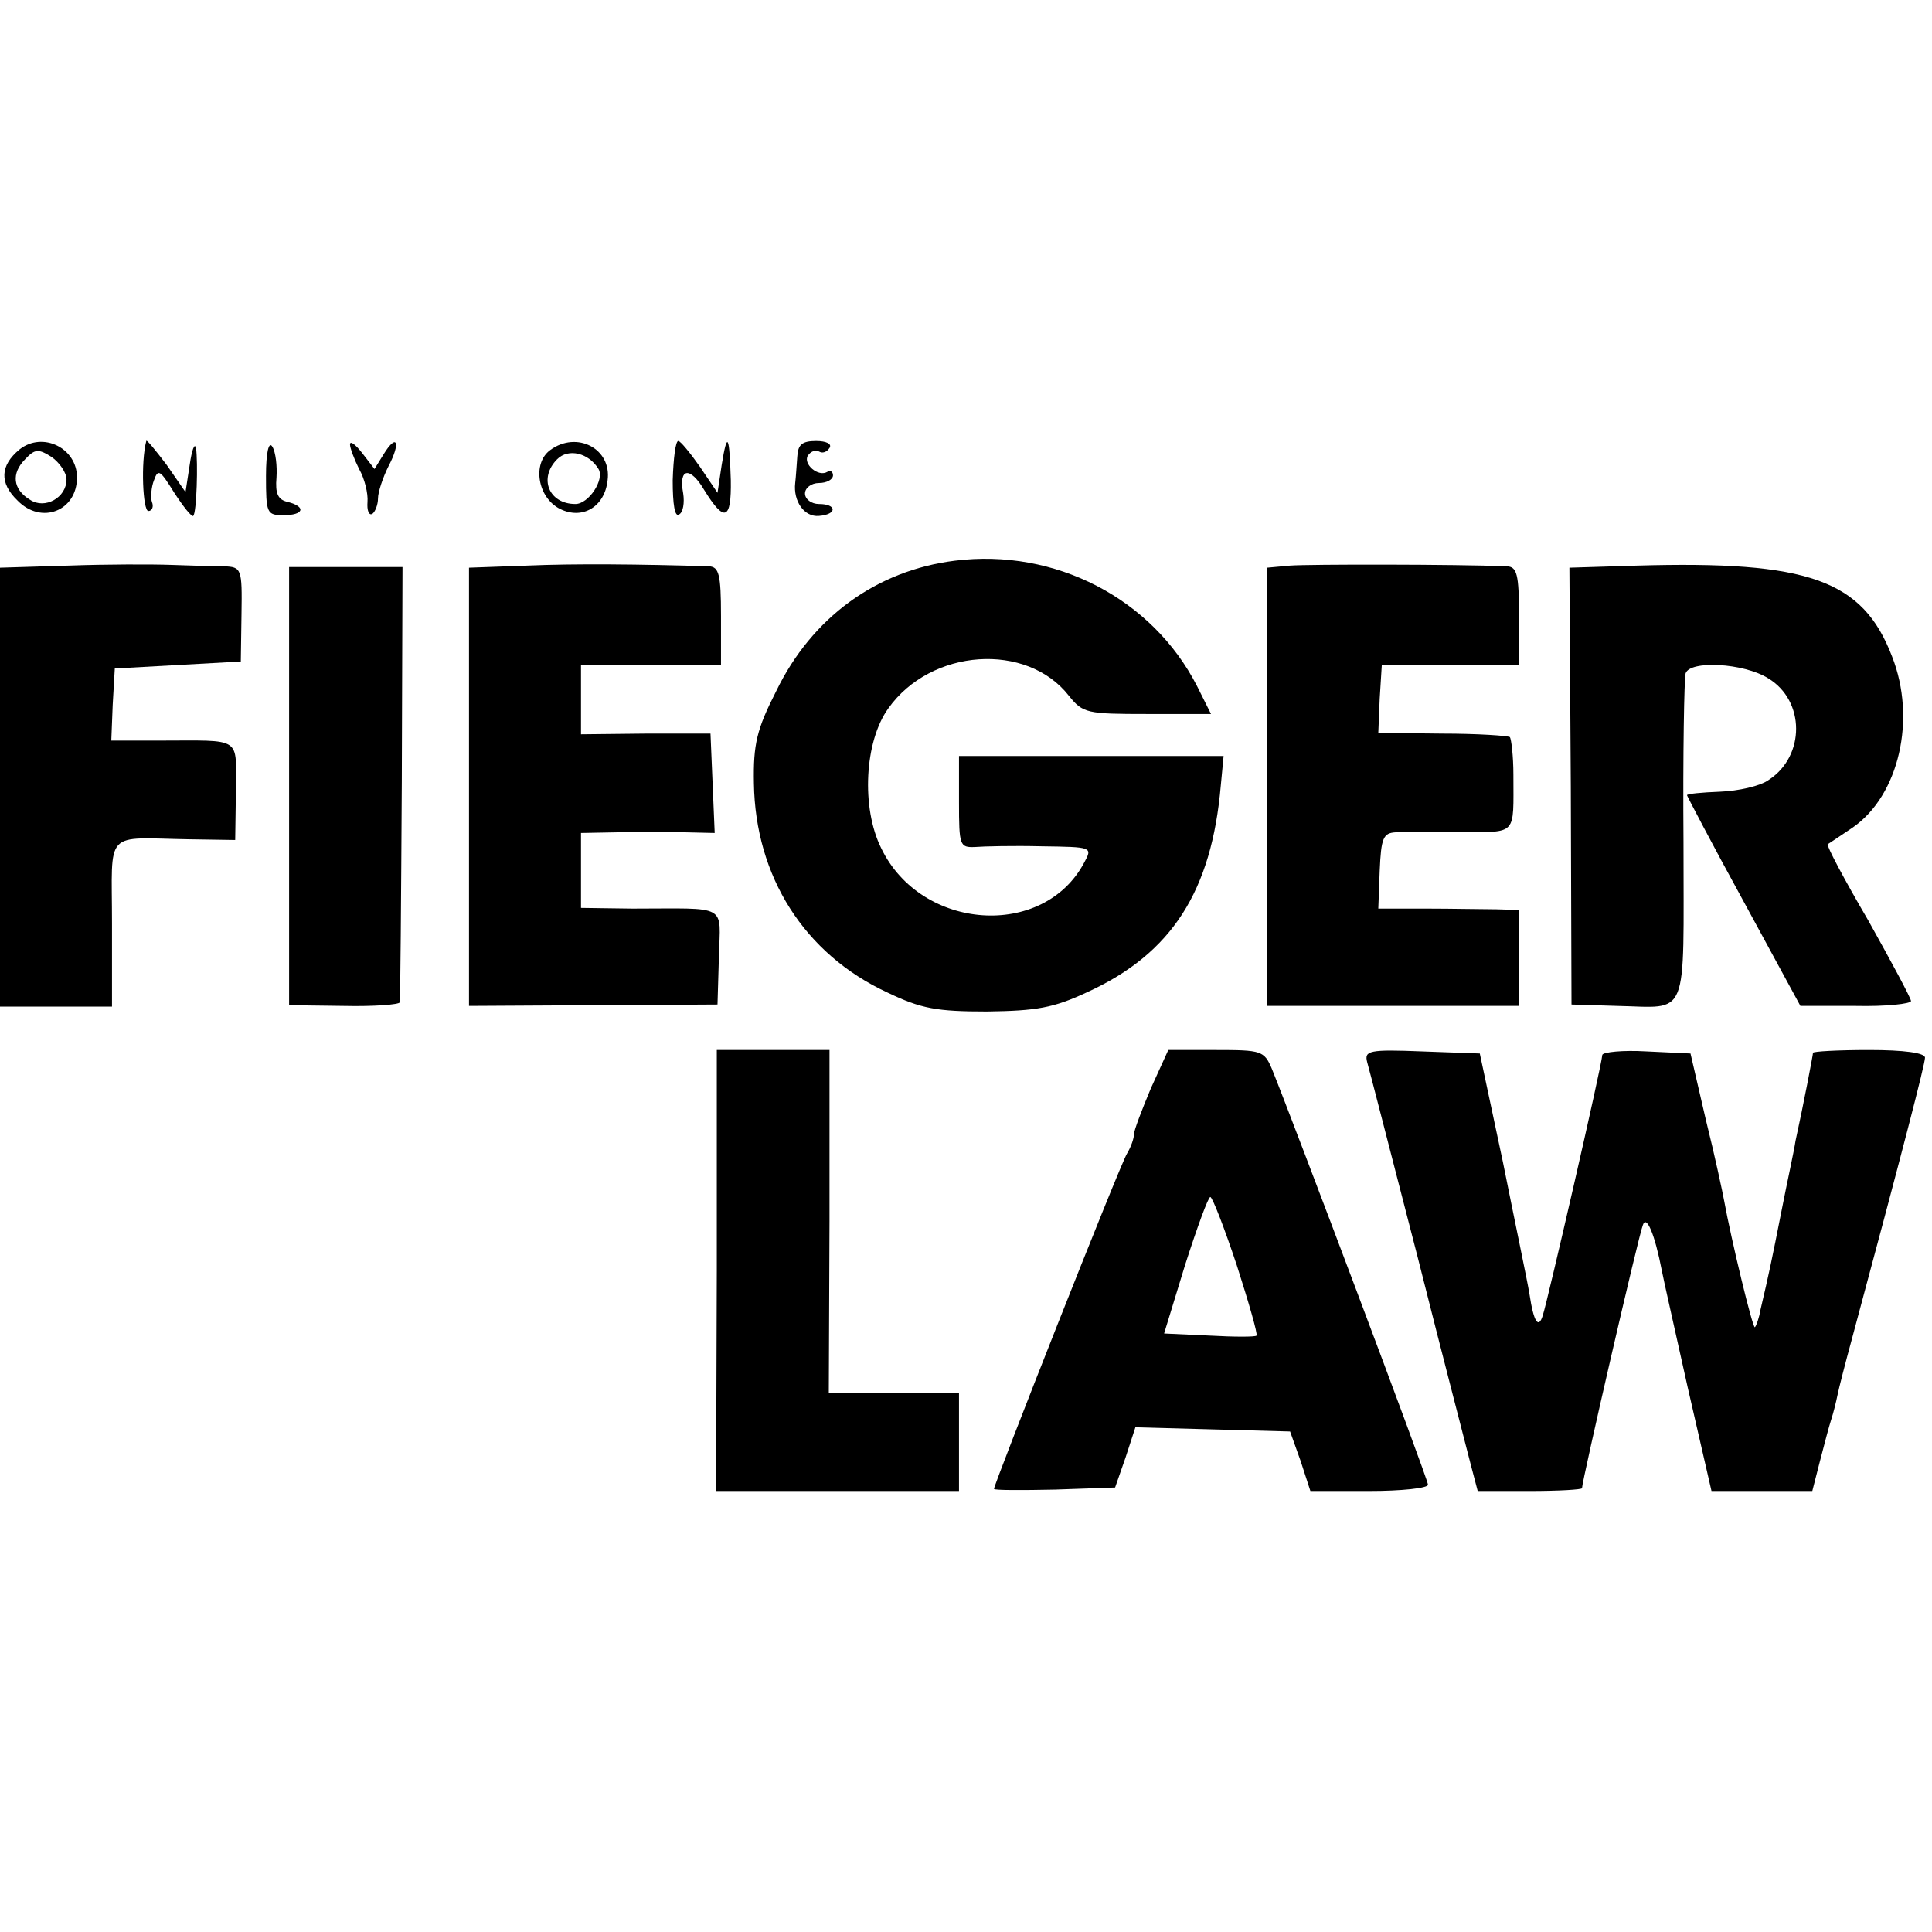
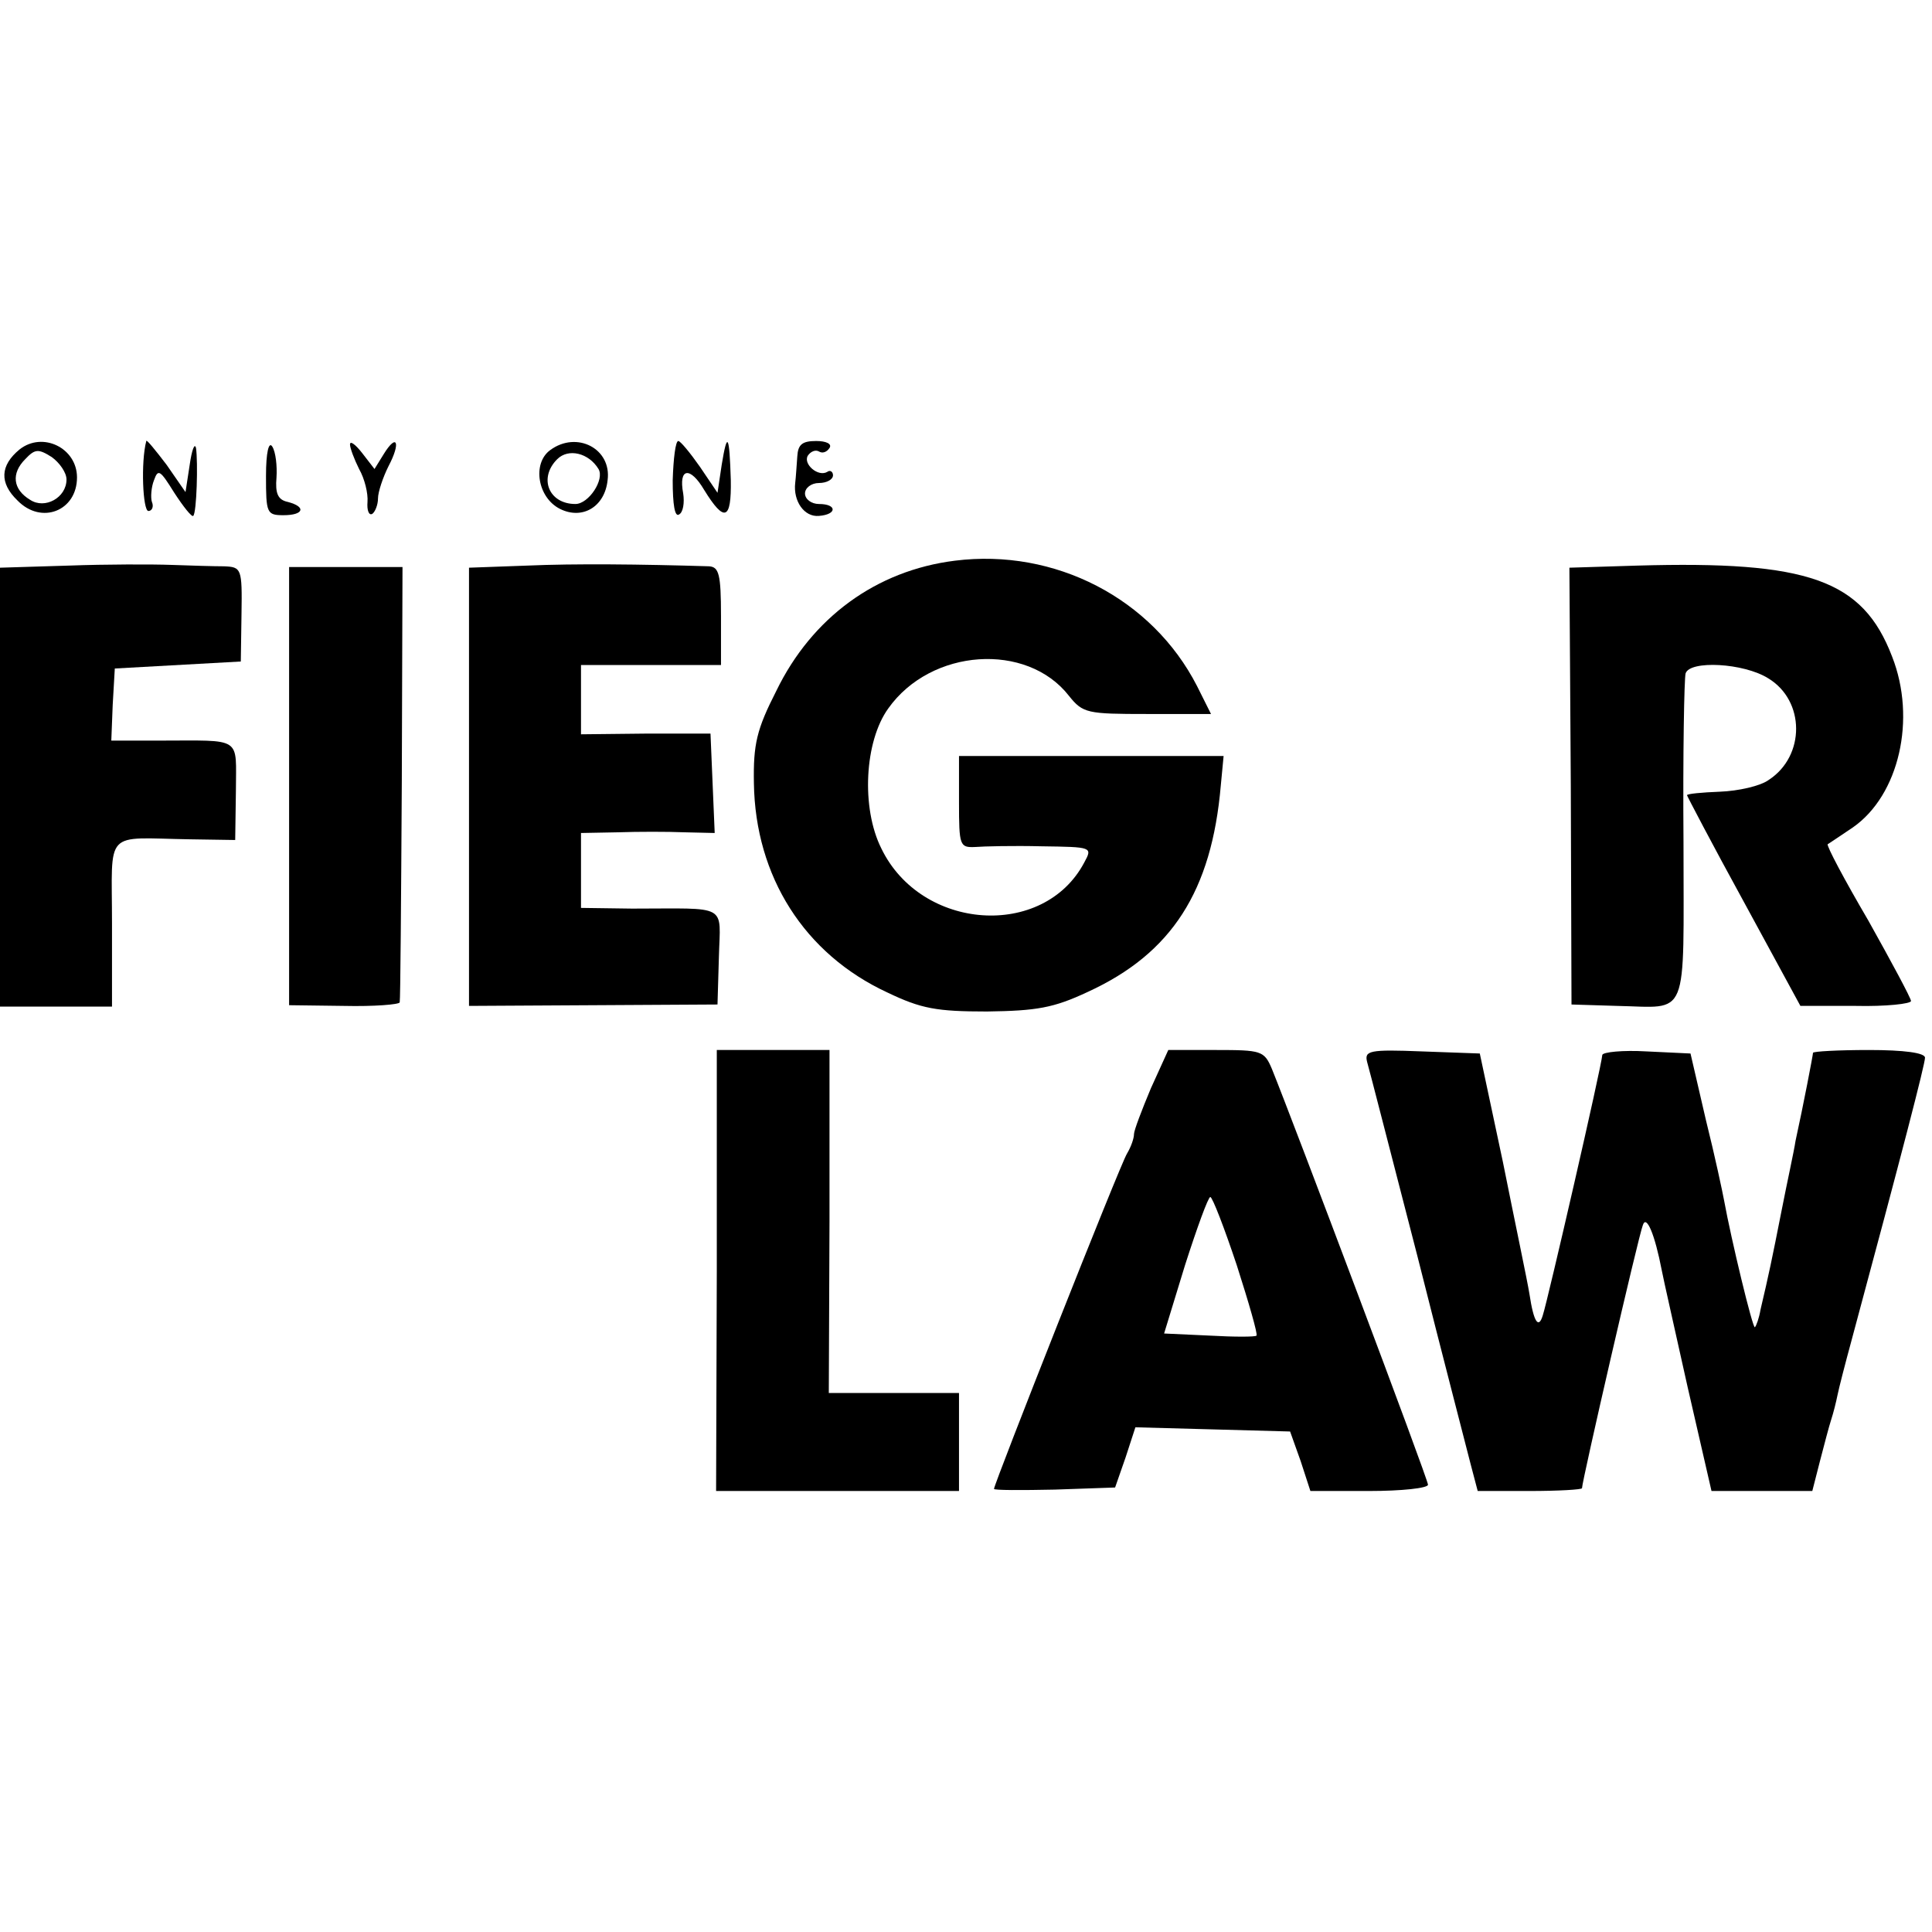
<svg xmlns="http://www.w3.org/2000/svg" version="1.0" width="276pt" height="276pt" viewBox="0 0 276 276" preserveAspectRatio="xMidYMid meet">
  <g transform="translate(0,276) scale(0.1,-0.1)" fill="#000000" stroke="none">
    <path d="M28 2118 c-28 -23 -29 -48 -3 -73 34 -35 85 -15 85 33 0 42 -49 66 -82 40z m67 -43 c0 -26 -31 -43 -52 -29 -25 15 -27 38 -7 58 14 15 19 15 38 3 11 -8 21 -22 21 -32z" />
    <path d="M209 2130 c-8 -30 -5 -100 3 -100 5 0 8 6 5 13 -2 6 -1 21 3 31 6 17 9 14 29 -18 13 -20 25 -35 27 -33 5 4 7 77 4 97 -2 8 -6 -3 -9 -24 l-6 -39 -27 39 c-16 21 -29 37 -29 34z" />
    <path d="M380 2080 c0 -53 1 -56 25 -56 29 0 33 12 6 19 -14 3 -18 12 -16 35 1 16 -1 36 -6 44 -5 8 -9 -8 -9 -42z" />
    <path d="M500 2125 c0 -5 6 -21 13 -35 8 -14 13 -35 12 -47 -1 -12 2 -20 7 -17 4 3 8 13 8 22 0 9 7 30 15 46 18 34 12 48 -7 17 l-13 -21 -17 22 c-10 13 -18 19 -18 13z" />
    <path d="M786 2117 c-26 -19 -18 -68 14 -84 32 -16 64 3 68 41 6 45 -44 71 -82 43z m69 -27 c9 -15 -14 -50 -33 -50 -38 0 -53 37 -26 64 16 16 45 9 59 -14z" />
    <path d="M961 2074 c0 -35 3 -53 9 -49 6 3 8 17 6 30 -7 37 10 39 30 5 29 -47 39 -43 38 14 -2 65 -5 71 -13 22 l-6 -40 -25 37 c-14 20 -28 37 -31 37 -4 0 -7 -25 -8 -56z" />
    <path d="M1139 2108 c-1 -13 -2 -30 -3 -38 -3 -26 13 -49 34 -47 26 2 26 17 0 17 -11 0 -20 7 -20 15 0 8 9 15 20 15 11 0 20 5 20 11 0 5 -4 8 -8 5 -13 -8 -35 11 -28 23 4 6 11 9 16 6 5 -3 11 -1 15 5 4 6 -5 10 -19 10 -20 0 -26 -5 -27 -22z" />
    <path d="M1364 1959 c-112 -14 -204 -81 -255 -186 -28 -55 -33 -76 -32 -132 2 -133 72 -244 191 -299 48 -23 70 -27 142 -27 71 1 95 5 144 28 120 55 177 144 190 295 l4 42 -189 0 -189 0 0 -66 c0 -62 1 -65 23 -64 12 1 55 2 95 1 72 -1 73 -1 61 -23 -58 -110 -233 -98 -290 20 -29 58 -24 153 10 200 61 86 198 95 258 18 20 -25 26 -26 112 -26 l91 0 -20 40 c-64 125 -203 197 -346 179z" />
    <path d="M98 1952 l-98 -3 0 -313 0 -314 80 0 80 0 0 119 c0 136 -13 122 111 120 l65 -1 1 70 c0 79 11 72 -110 72 l-68 0 2 51 3 52 90 5 90 5 1 68 c1 65 0 67 -25 68 -14 0 -47 1 -75 2 -27 1 -94 1 -147 -1z" />
    <path d="M753 1952 l-83 -3 0 -313 0 -313 178 1 177 1 2 68 c2 77 15 69 -124 69 l-73 1 0 53 0 54 53 1 c28 1 71 1 95 0 l43 -1 -3 71 -3 71 -92 0 -93 -1 0 50 0 49 100 0 100 0 0 70 c0 60 -3 70 -17 71 -98 3 -192 4 -260 1z" />
-     <path d="M1843 1952 l-33 -3 0 -313 0 -313 180 0 180 0 0 68 0 69 -32 1 c-18 0 -64 1 -101 1 l-68 0 2 54 c2 47 5 54 23 55 12 0 54 0 94 0 80 1 74 -6 74 82 0 27 -3 51 -5 54 -3 2 -46 5 -97 5 l-91 1 2 49 3 48 98 0 98 0 0 70 c0 60 -3 70 -17 71 -74 3 -284 3 -310 1z" />
    <path d="M2339 1952 l-97 -3 2 -312 1 -312 65 -2 c104 -2 95 -24 95 234 -1 126 1 234 3 241 6 19 83 15 118 -7 53 -32 53 -111 1 -145 -12 -9 -44 -16 -70 -17 -26 -1 -47 -3 -47 -5 0 -1 36 -70 81 -152 l81 -149 79 0 c43 -1 79 3 79 7 0 4 -28 56 -61 115 -34 58 -60 107 -58 109 2 1 18 12 36 24 66 46 91 155 56 244 -42 110 -120 137 -364 130z" />
    <path d="M413 1637 l0 -313 78 -1 c44 -1 79 2 80 5 1 4 2 145 3 315 l1 307 -81 0 -81 0 0 -313z" />
    <path d="M1024 945 l-1 -315 174 0 173 0 0 70 0 70 -93 0 -93 0 1 245 0 245 -80 0 -81 0 0 -315z" />
    <path d="M1644 1205 c-13 -31 -24 -60 -24 -65 0 -6 -4 -18 -10 -28 -10 -16 -190 -472 -190 -479 0 -2 39 -2 87 -1 l86 3 15 43 14 43 111 -3 110 -3 15 -42 14 -43 84 0 c46 0 84 4 84 9 0 8 -193 520 -223 594 -11 26 -15 27 -80 27 l-68 0 -25 -55z m123 -253 c17 -53 30 -98 28 -100 -1 -2 -32 -2 -67 0 l-65 3 30 98 c17 53 33 97 36 97 3 0 20 -44 38 -98z" />
    <path d="M1953 1243 c3 -10 35 -135 72 -278 36 -143 71 -277 76 -297 l10 -38 74 0 c41 0 75 2 75 4 0 10 81 362 87 376 5 15 17 -13 27 -65 2 -11 19 -86 37 -167 l34 -148 72 0 72 0 11 43 c6 23 13 50 16 59 3 9 7 25 9 35 2 10 11 45 20 78 73 271 105 395 105 404 0 7 -30 11 -80 11 -44 0 -80 -2 -80 -4 0 -3 -14 -76 -25 -126 -2 -14 -12 -59 -20 -100 -14 -71 -18 -90 -30 -141 -2 -12 -6 -23 -8 -25 -3 -3 -34 126 -44 181 -2 11 -13 63 -26 115 l-22 95 -63 3 c-34 2 -62 -1 -63 -5 -1 -16 -78 -351 -85 -372 -6 -20 -13 -10 -19 30 -3 19 -21 104 -38 189 l-33 155 -83 3 c-75 3 -82 1 -78 -15z" />
  </g>
</svg>